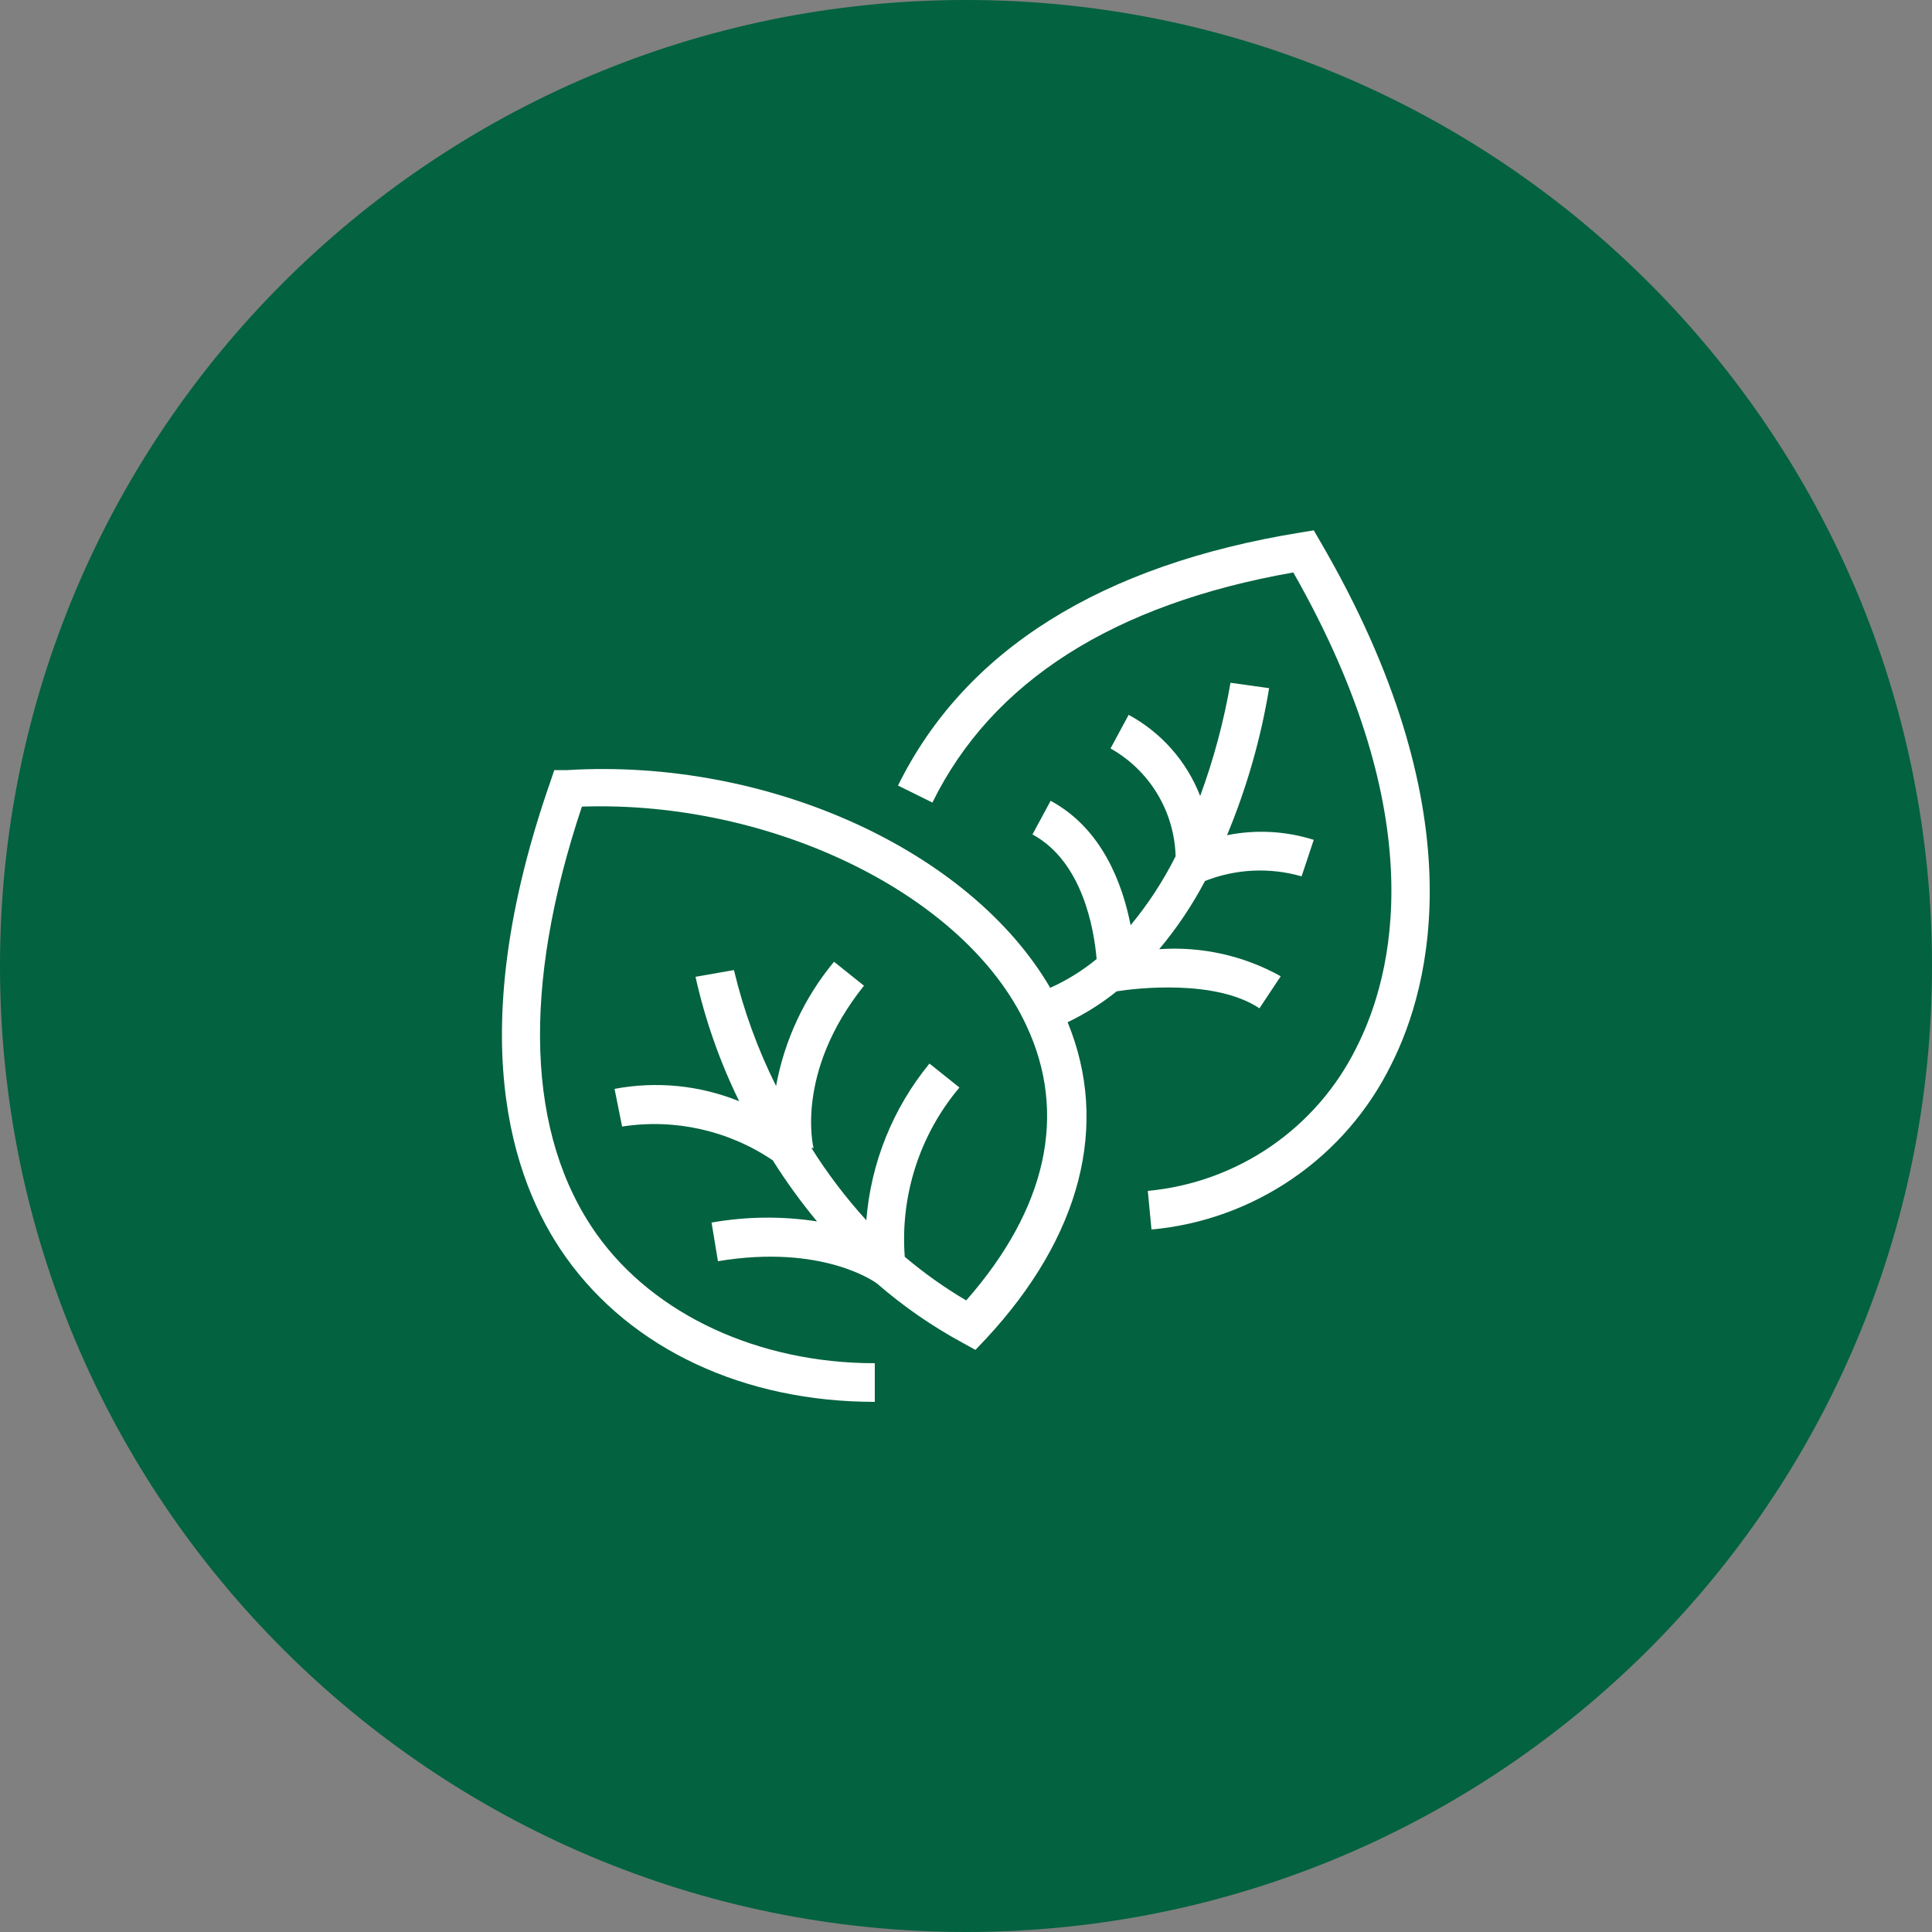
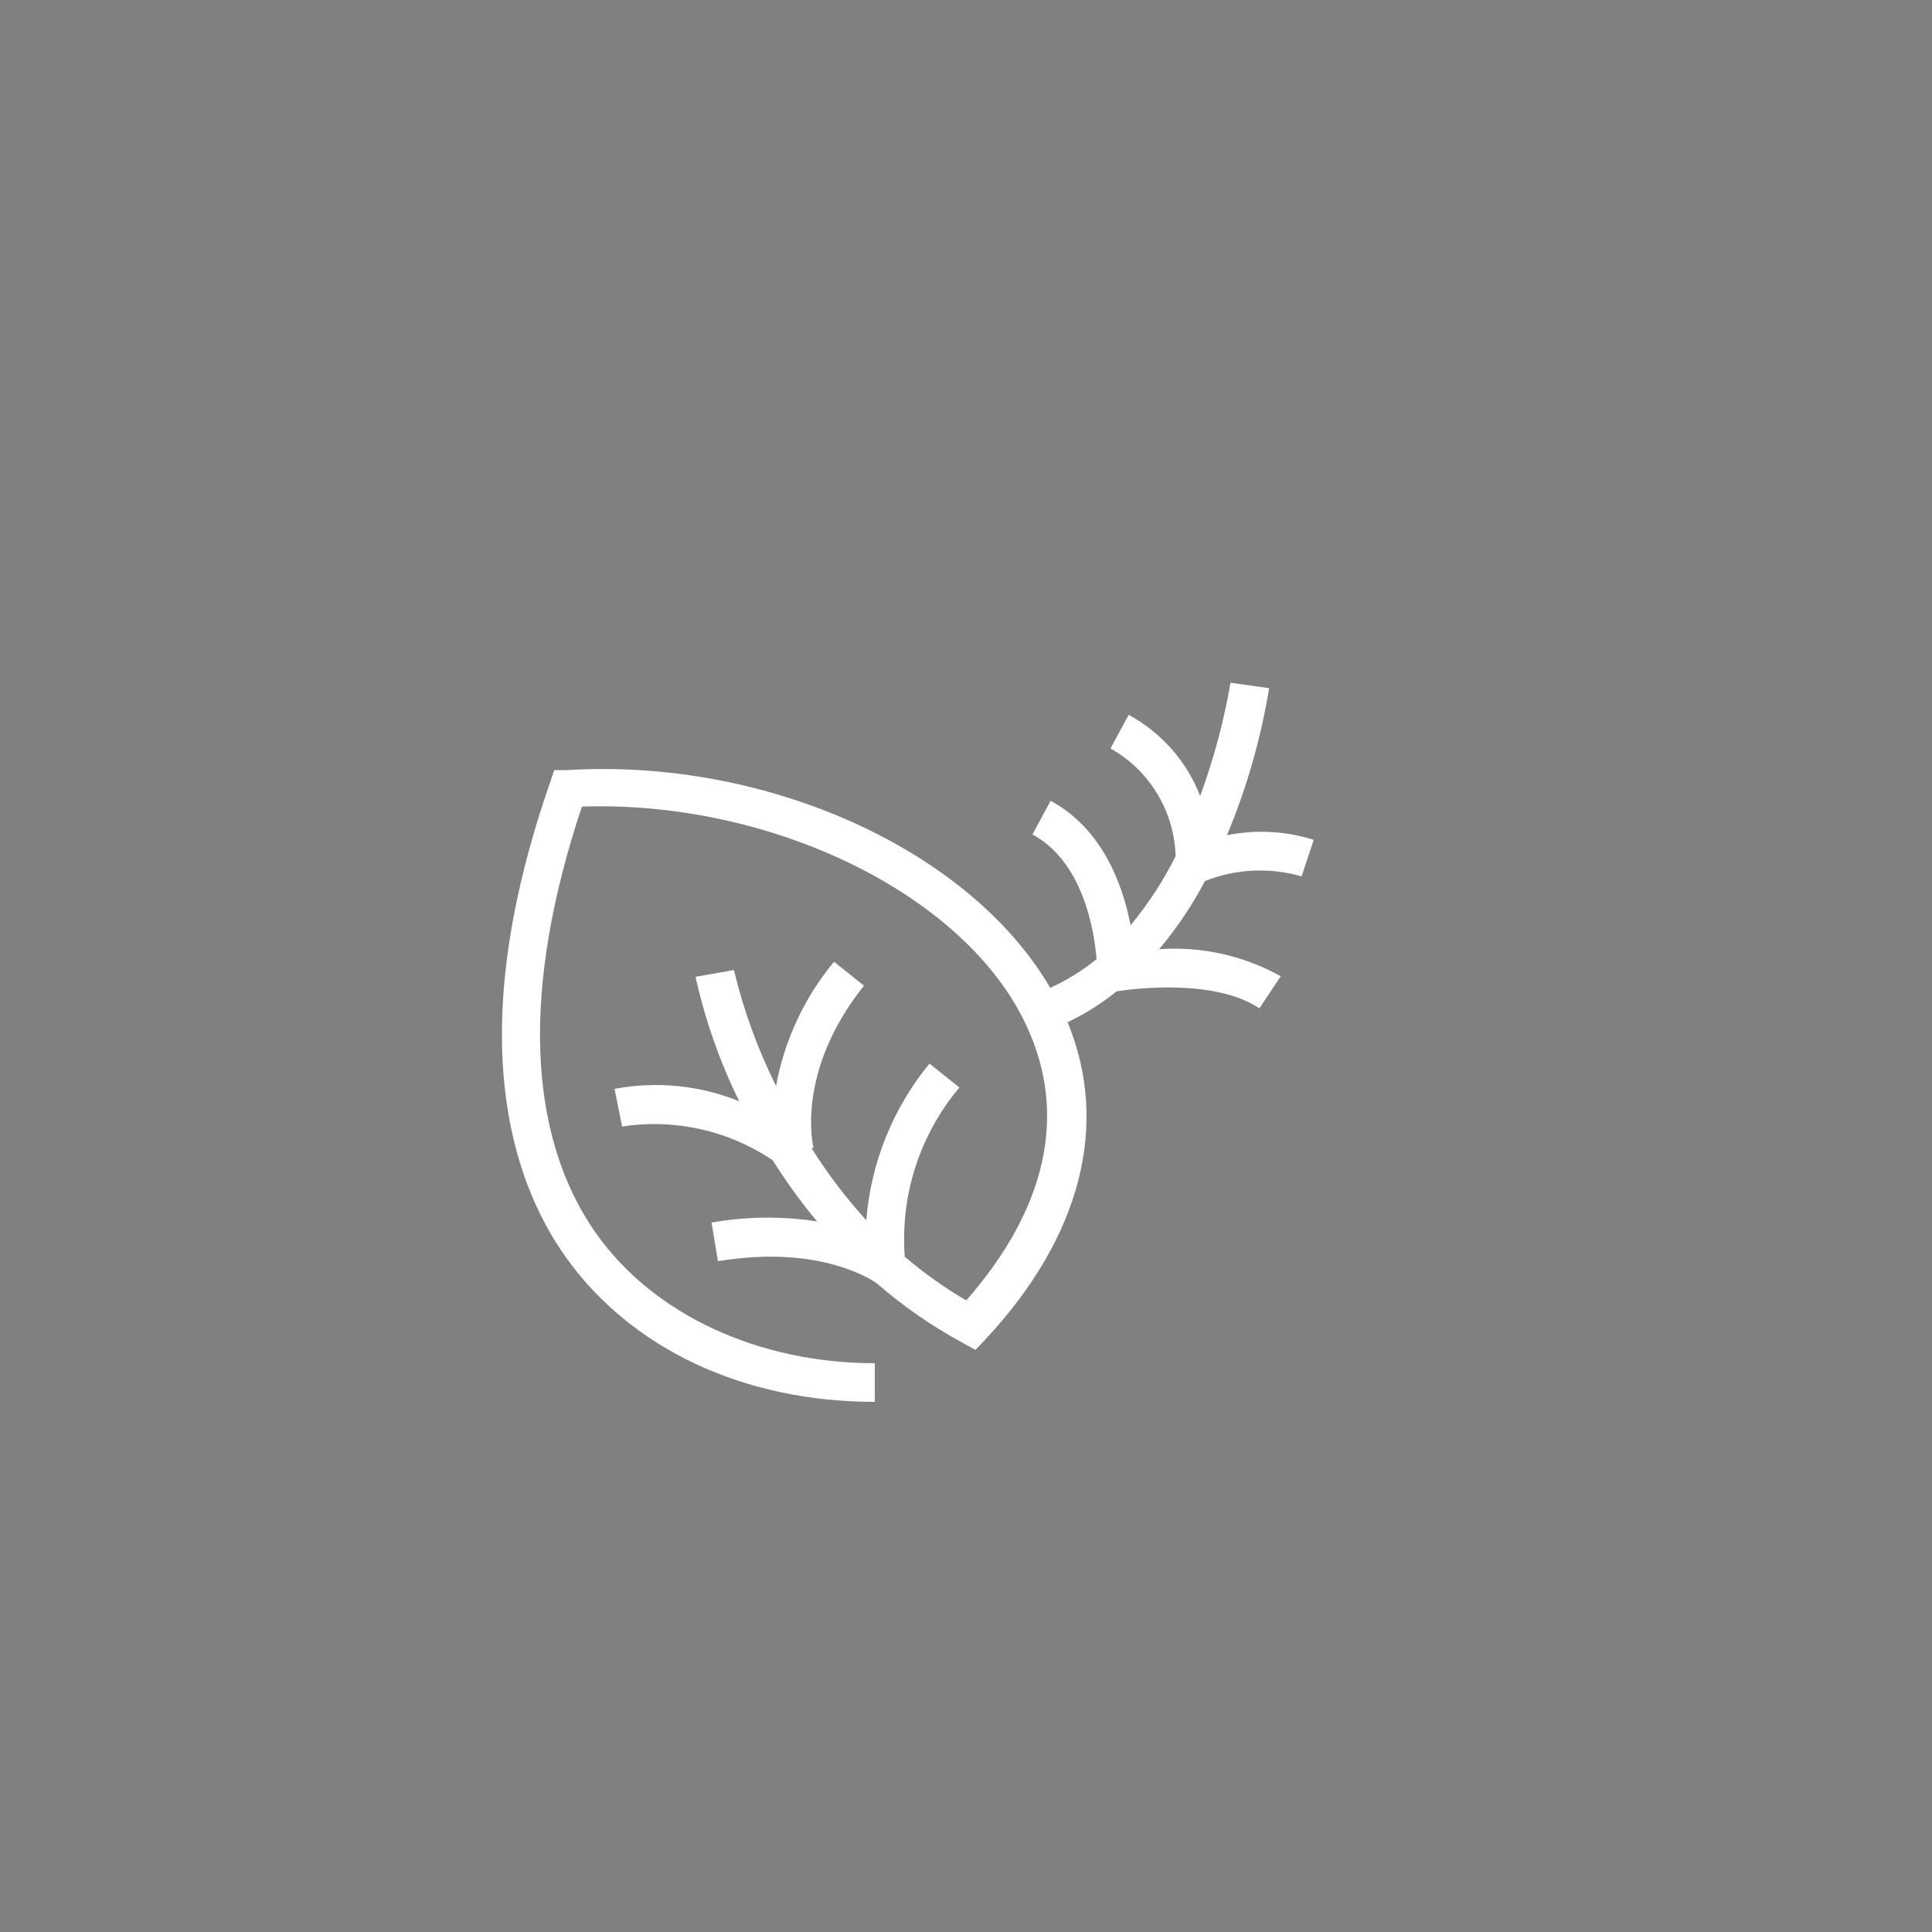
<svg xmlns="http://www.w3.org/2000/svg" width="100" height="100" viewBox="0 0 100 100" fill="none">
  <rect x="0" y="0" width="100" height="100" fill="#808080" stroke="none" />
-   <path d="M50 100C77.614 100 100 77.614 100 50C100 22.386 77.614 0 50 0C22.386 0 0 22.386 0 50C0 77.614 22.386 100 50 100Z" fill="#036240" />
-   <path d="M68.32 28L68.001 27.45L67.331 27.56C57.001 29.23 49.941 33.64 46.48 40.66L48.261 41.54C51.34 35.28 57.63 31.27 66.941 29.63C74.18 42.34 72.111 50.48 70.21 54.22C69.194 56.276 67.667 58.038 65.777 59.337C63.886 60.635 61.694 61.428 59.41 61.64L59.6 63.64C62.224 63.4 64.741 62.49 66.912 60.998C69.084 59.507 70.835 57.483 72.001 55.12C74.091 51 76.43 41.9 68.32 28Z" fill="white" />
  <path d="M57.8 51.31C58.8 51.15 62.91 50.67 65.189 52.19L66.29 50.53C64.373 49.462 62.188 48.976 59.999 49.13C60.913 48.041 61.707 46.858 62.37 45.6C63.964 44.971 65.722 44.886 67.37 45.36L67.999 43.47C66.547 43.011 65.002 42.929 63.51 43.23C64.528 40.786 65.26 38.233 65.689 35.62L63.69 35.34C63.346 37.337 62.82 39.299 62.12 41.2C61.424 39.405 60.112 37.917 58.419 37L57.48 38.74C58.476 39.3 59.31 40.108 59.9 41.086C60.491 42.064 60.818 43.178 60.849 44.32C60.21 45.594 59.428 46.792 58.52 47.89C58.109 45.78 57.059 42.89 54.38 41.45L53.44 43.19C56.029 44.59 56.63 48.08 56.76 49.64C56.029 50.24 55.222 50.741 54.359 51.13C50.219 44.03 39.779 39.23 29.36 39.86H28.689L28.48 40.48C23.95 53.48 26.419 61.03 29.279 65.06C32.669 69.83 38.51 72.56 45.279 72.56V70.56C39.279 70.56 33.859 68.06 30.89 63.89C27.25 58.77 26.989 51.12 30.119 41.75C39.95 41.42 49.969 46.3 53.12 53.07C55.27 57.64 54.19 62.55 50.01 67.31C48.887 66.648 47.823 65.892 46.83 65.05C46.591 61.872 47.606 58.727 49.66 56.29L48.109 55.05C46.217 57.356 45.076 60.186 44.84 63.16C43.785 61.999 42.834 60.748 41.999 59.42H42.109C42.109 59.42 41.109 55.53 44.719 51.02L43.169 49.78C41.634 51.63 40.601 53.845 40.169 56.21C39.216 54.3 38.484 52.287 37.989 50.21L35.999 50.56C36.496 52.788 37.254 54.95 38.26 57C36.215 56.173 33.977 55.951 31.809 56.36L32.2 58.31C34.927 57.887 37.714 58.512 39.999 60.06C40.692 61.163 41.457 62.218 42.289 63.22C40.478 62.941 38.634 62.961 36.83 63.28L37.16 65.28C42.55 64.38 45.289 66.35 45.4 66.44C46.757 67.618 48.239 68.644 49.819 69.5L50.489 69.87L51.02 69.31C55.959 64.01 57.44 58.21 55.26 52.91C56.165 52.477 57.018 51.94 57.8 51.31Z" fill="white" />
</svg>